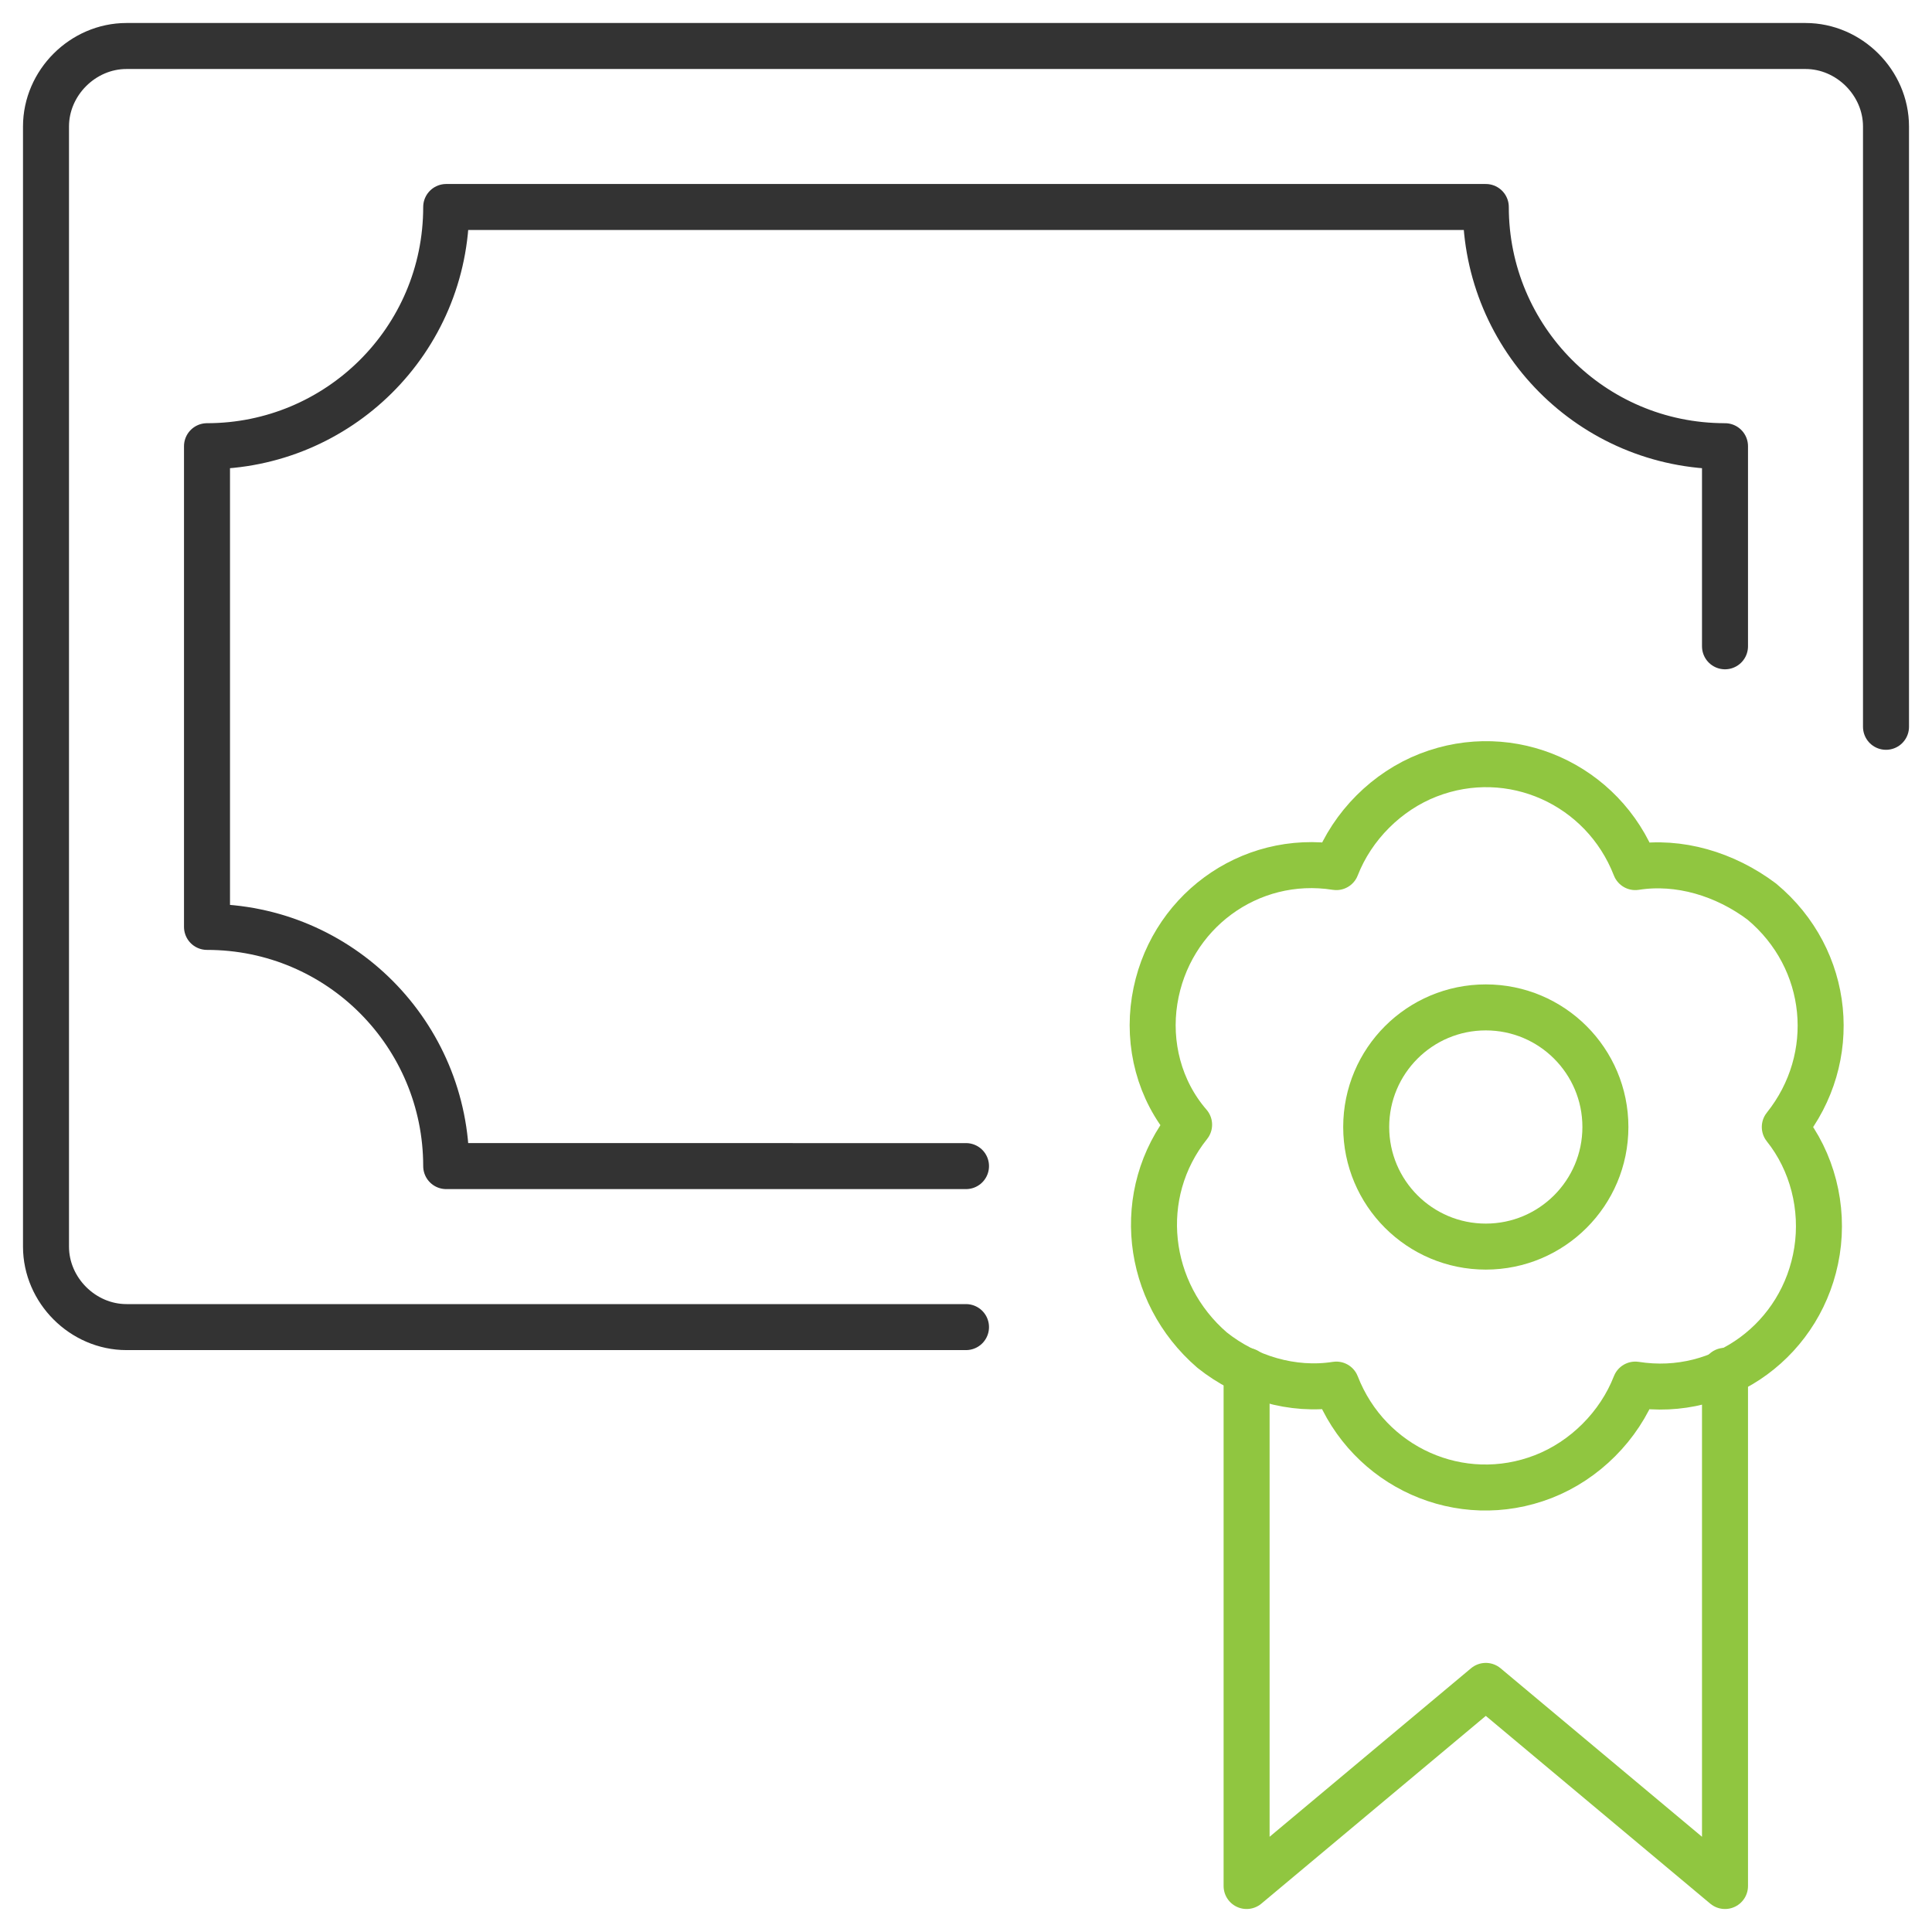
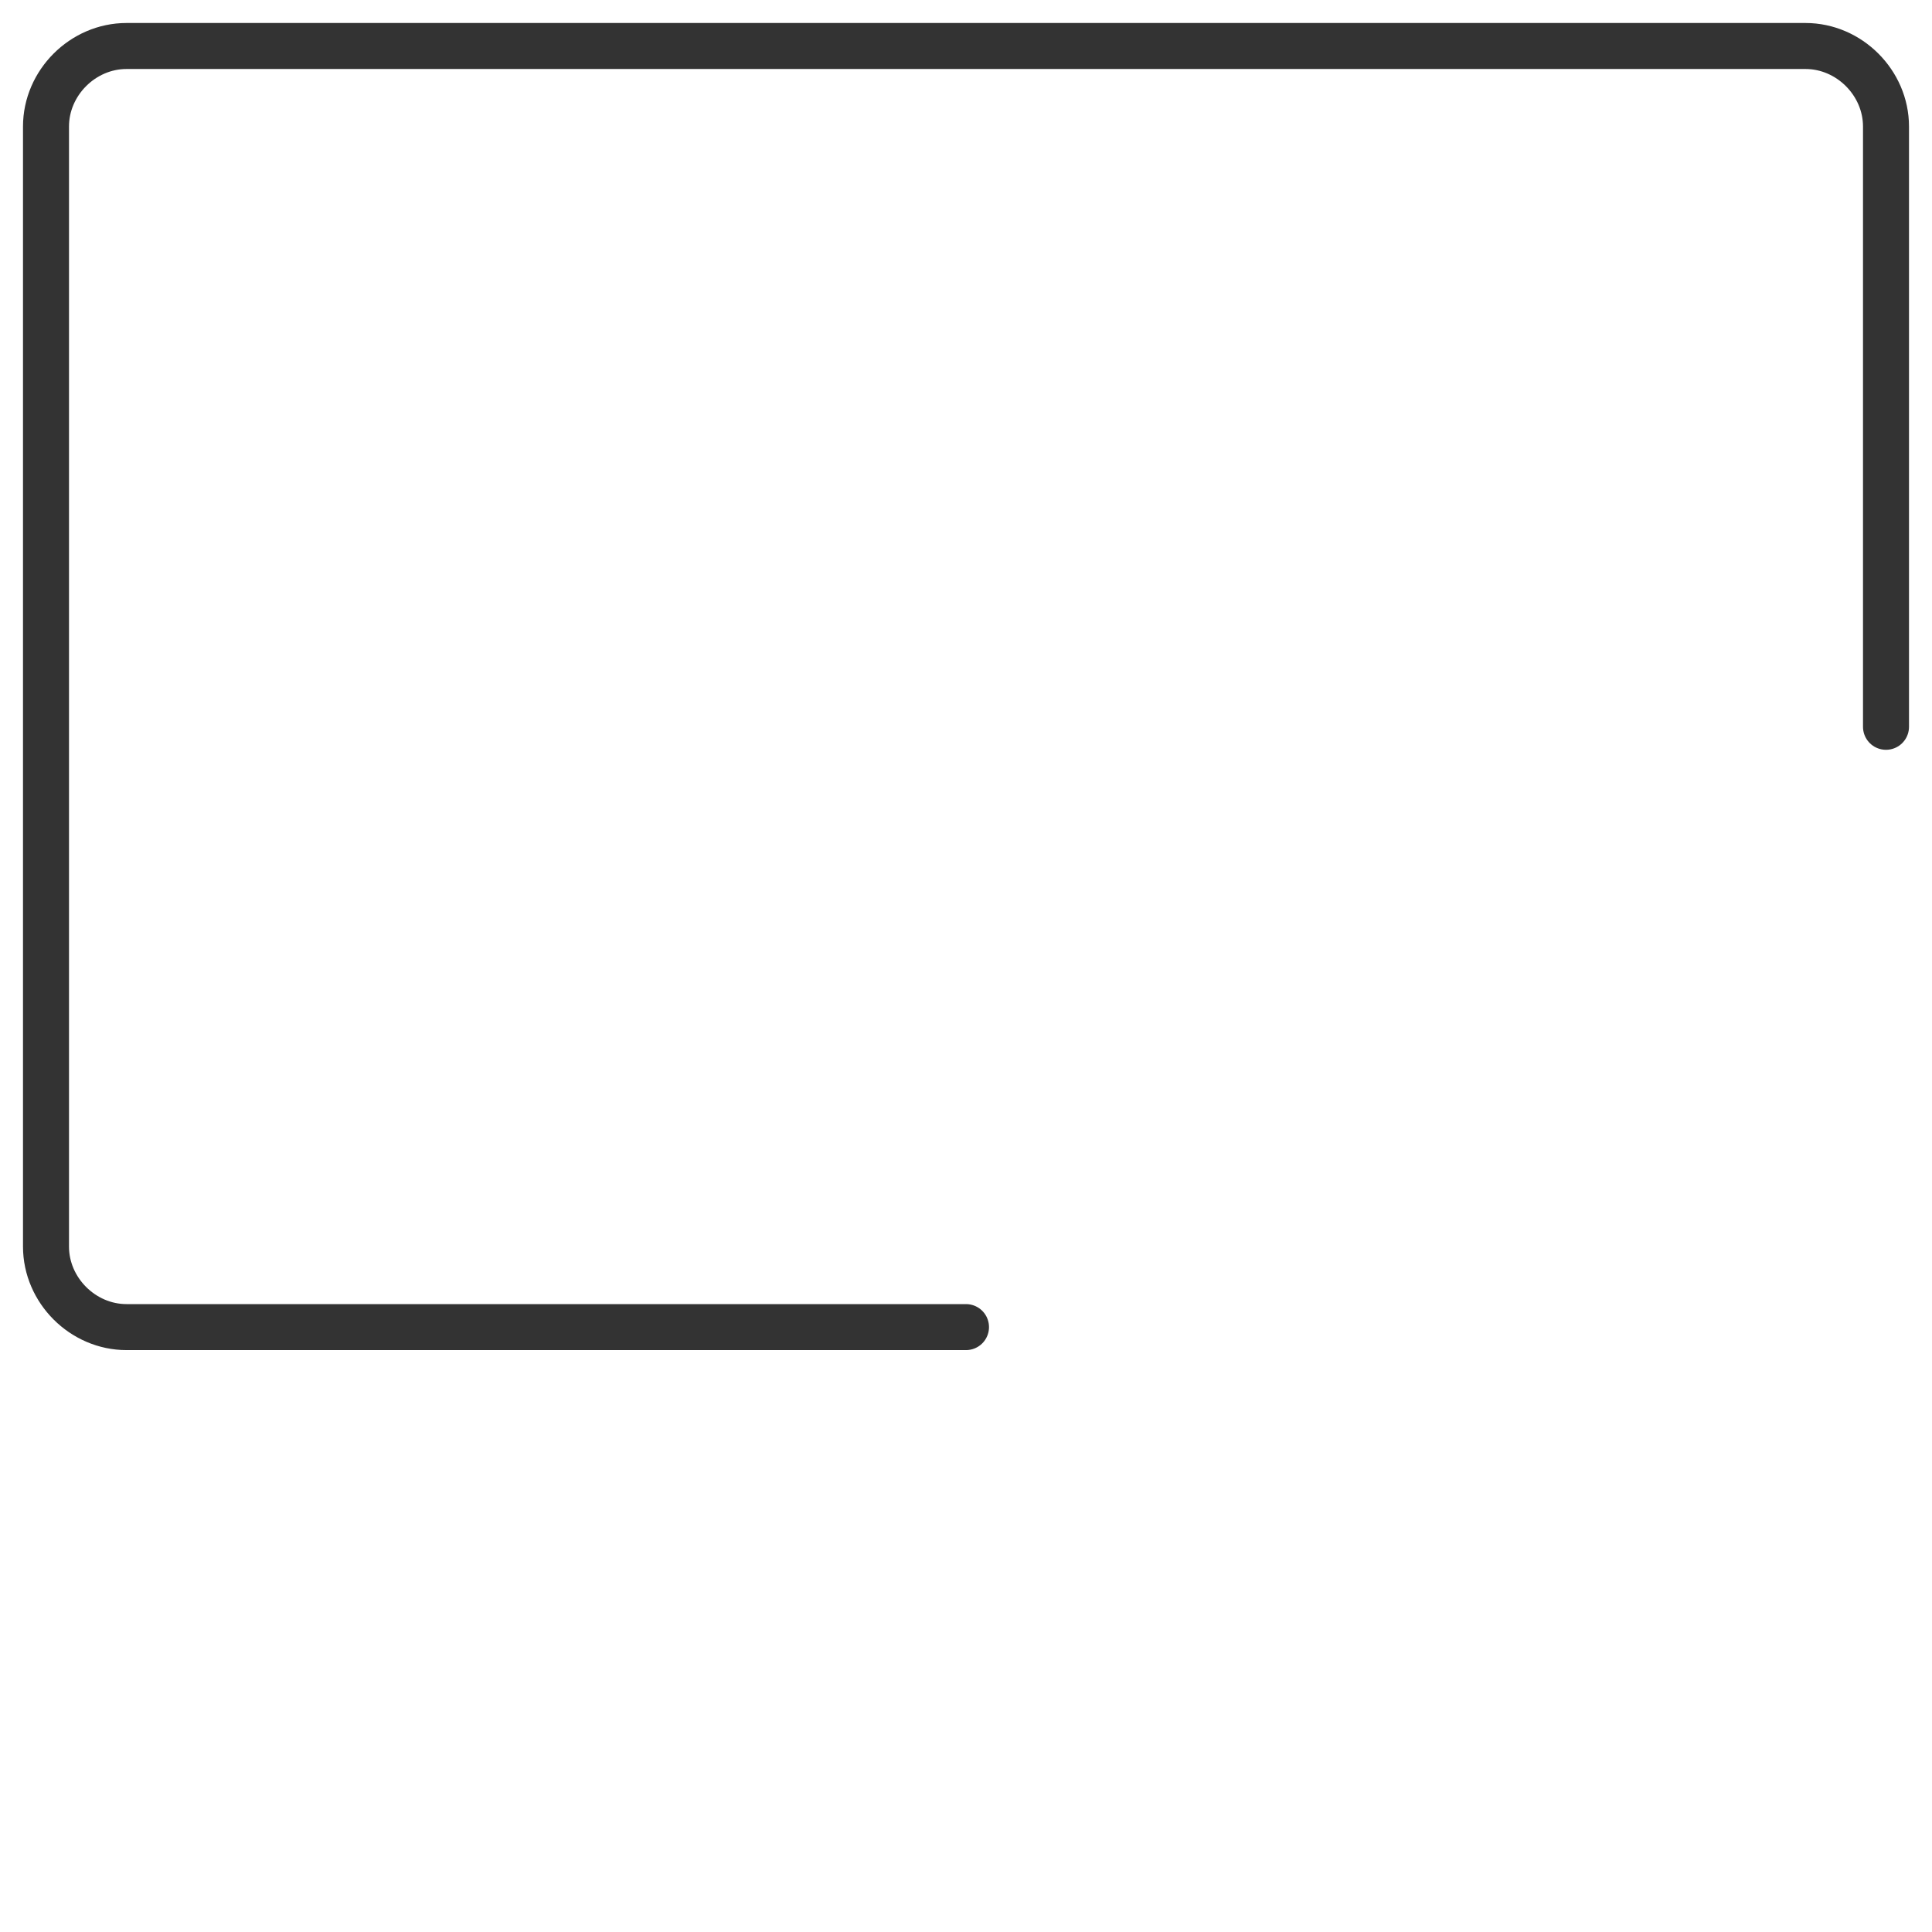
<svg xmlns="http://www.w3.org/2000/svg" xml:space="preserve" viewBox="0 0 84 84" y="0" x="0" id="Layer_1" version="1.1">
  <style>.st2,.st3{fill:none;stroke:#90c640;stroke-width:2;stroke-linecap:round;stroke-linejoin:round}.st3{stroke:#333}</style>
  <path d="M42 57.7H5.5c-1.9 0-3.5-1.6-3.5-3.5V5.5C2 3.6 3.6 2 5.5 2h73C80.4 2 82 3.6 82 5.5v26.1" class="st3" />
-   <path d="M75 59.6V82l-10.4-8.7L54.2 82V59.6" class="st2" />
-   <circle r="5.2" cy="49" cx="64.6" class="st2" />
-   <path d="M77.6 49c2.4-3 2-7.3-1-9.8-1.6-1.2-3.6-1.8-5.5-1.5-1.4-3.6-5.4-5.4-9-4-1.8.7-3.3 2.2-4 4-3.8-.6-7.3 2-7.9 5.8-.3 1.9.2 3.9 1.5 5.4-2.4 3-1.9 7.3 1 9.8 1.5 1.2 3.5 1.8 5.4 1.5 1.4 3.6 5.4 5.4 9 4 1.8-.7 3.3-2.2 4-4 3.8.6 7.3-2 7.9-5.8.3-1.9-.2-3.9-1.4-5.4z" class="st2" />
-   <path d="M75 28.1v-8.7c-5.8 0-10.4-4.7-10.4-10.4H19.4c0 5.8-4.7 10.4-10.4 10.4v20.9c5.8 0 10.4 4.7 10.4 10.4H42" class="st3" />
</svg>